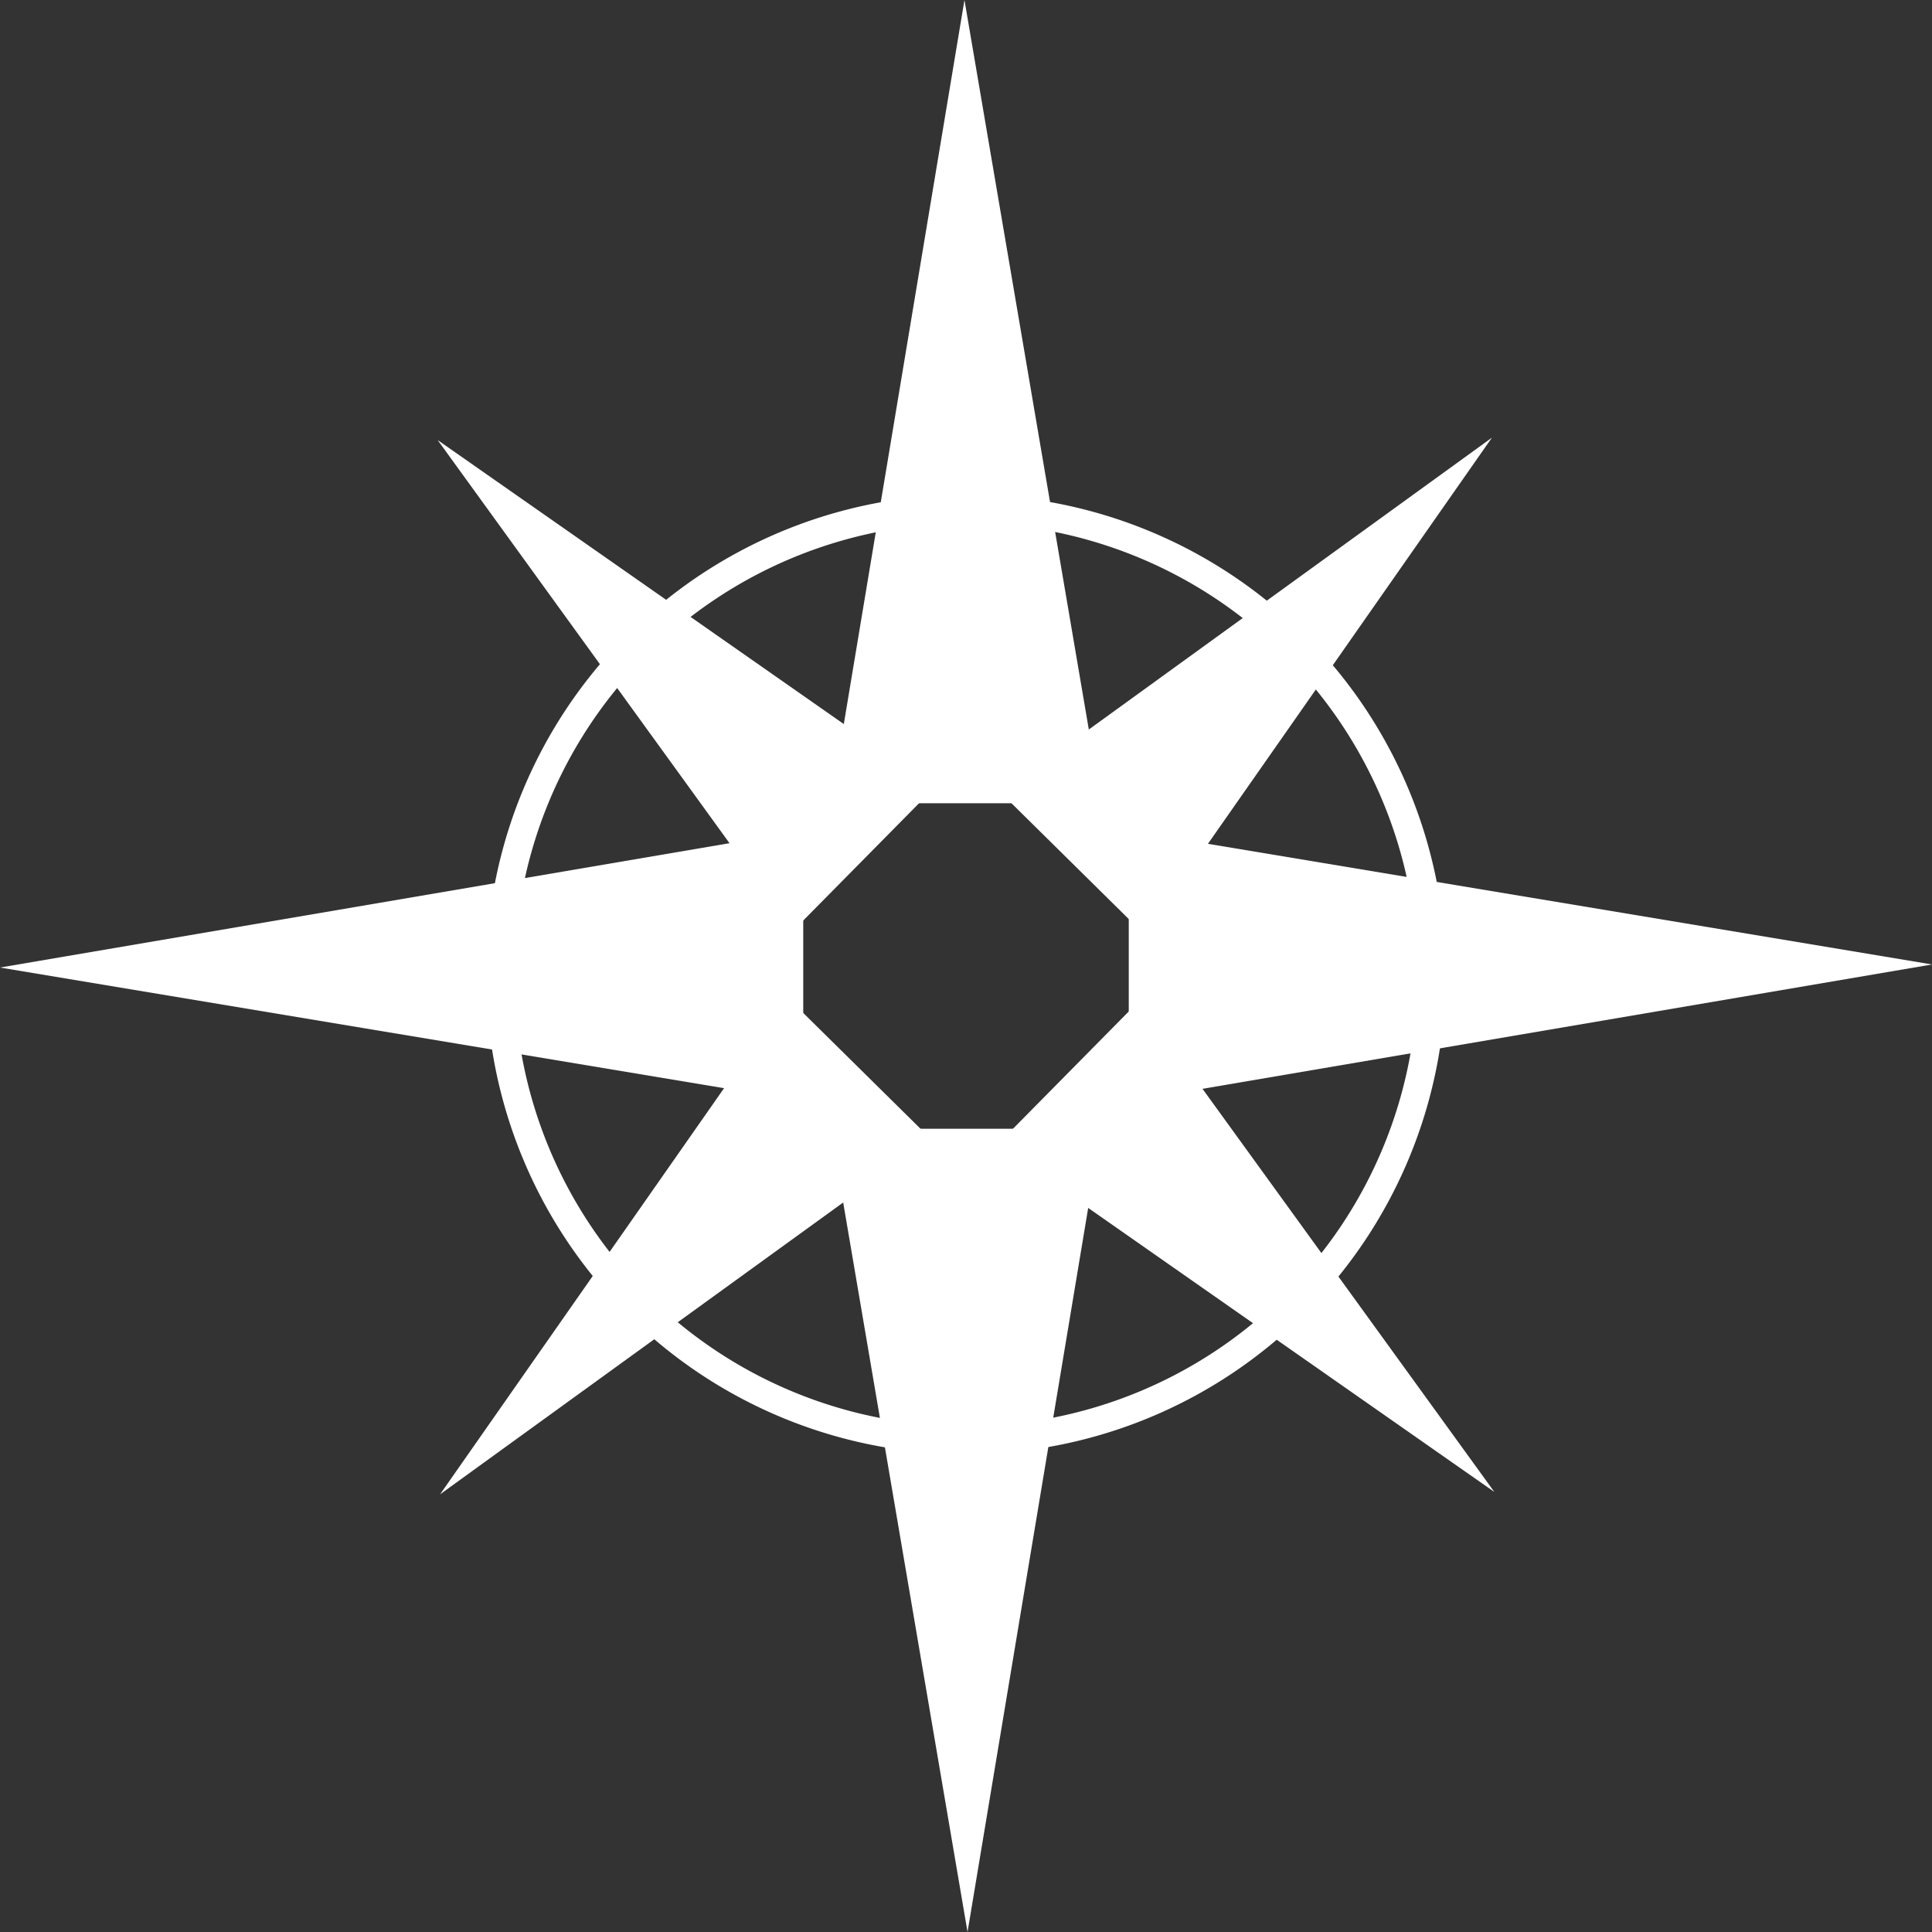
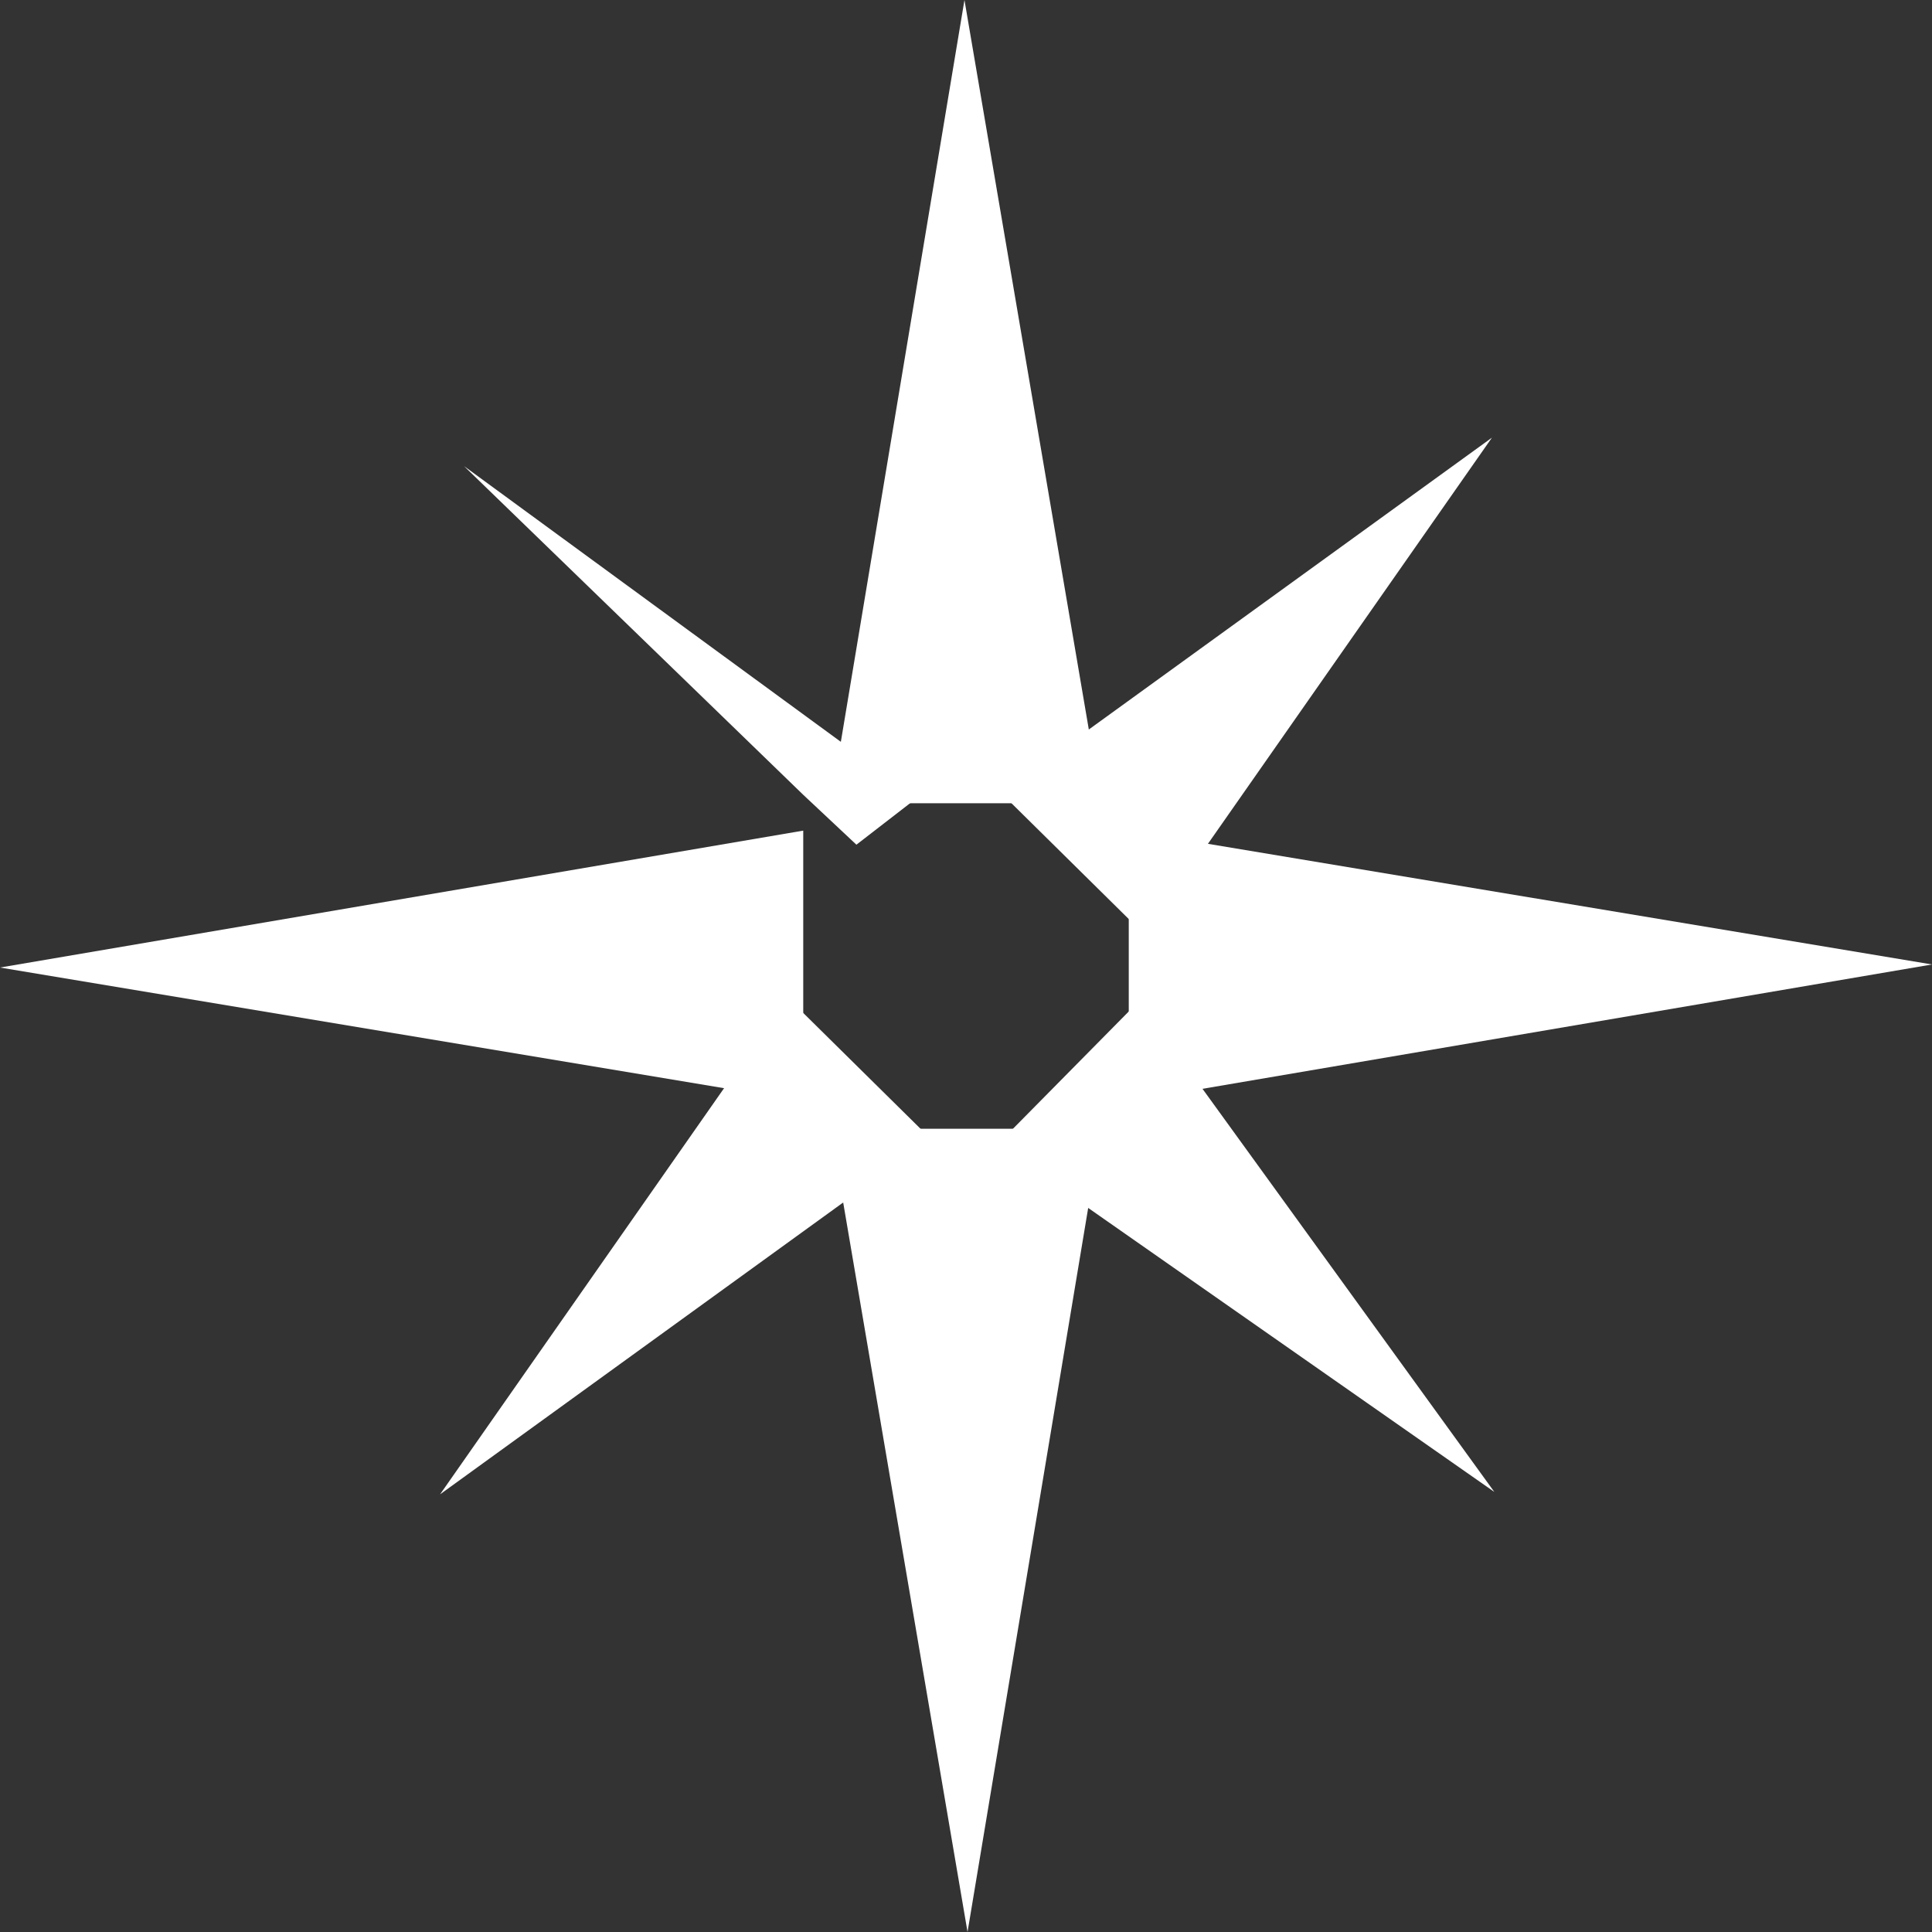
<svg xmlns="http://www.w3.org/2000/svg" id="Warstwa_1" data-name="Warstwa 1" viewBox="0 0 352.78 352.78">
  <rect x="0" y="0" width="352.78" height="352.78" fill="#333333" stroke="none" />
  <defs>
    <style>.cls-1{fill:#fff;}</style>
  </defs>
  <title>warstwa2</title>
-   <path class="cls-1" d="M600.21,688.7a87.61,87.61,0,1,1,87.6-87.6A87.7,87.7,0,0,1,600.21,688.7Zm0-170a82.44,82.44,0,1,0,82.43,82.44A82.53,82.53,0,0,0,600.21,518.66Z" transform="translate(-423.82 -423.16)" />
-   <polygon class="cls-1" points="170.65 143.8 79.92 80.36 144.8 169.98 170.65 143.8" />
  <polygon class="cls-1" points="208.98 170.65 272.42 79.92 182.8 144.8 208.98 170.65" />
  <polygon class="cls-1" points="182.13 208.98 272.86 272.42 207.98 182.8 182.13 208.98" />
  <polygon class="cls-1" points="143.8 182.13 80.36 272.86 169.98 207.98 143.8 182.13" />
  <polygon class="cls-1" points="201.11 146.67 176.11 0 151.67 146.67 201.11 146.67" />
  <polygon class="cls-1" points="206.11 201.11 352.78 176.11 206.11 151.67 206.11 201.11" />
  <polygon class="cls-1" points="151.67 206.11 176.67 352.78 201.11 206.11 151.67 206.11" />
  <polygon class="cls-1" points="146.67 151.67 0 176.67 146.67 201.11 146.67 151.67" />
  <polygon class="cls-1" points="176.33 8.85 176.57 137.82 198.31 137.82 176.33 8.85" />
-   <polygon class="cls-1" points="343.93 176.33 214.96 176.57 214.96 198.31 343.93 176.33" />
  <polygon class="cls-1" points="176.45 343.93 176.21 214.96 154.47 214.96 176.45 343.93" />
  <polygon class="cls-1" points="8.85 176.45 137.82 176.21 137.82 154.47 8.85 176.45" />
  <polygon class="cls-1" points="207.66 146.67 267.68 84.73 207.12 167.48 198.55 156.38 207.66 146.67" />
-   <polygon class="cls-1" points="206.11 207.66 268.06 267.68 185.3 207.12 196.4 198.55 206.11 207.66" />
-   <polygon class="cls-1" points="145.13 206.11 85.11 268.06 145.67 185.3 154.24 196.4 145.13 206.11" />
  <polygon class="cls-1" points="146.67 145.13 84.73 85.11 167.48 145.66 156.38 154.24 146.67 145.13" />
</svg>